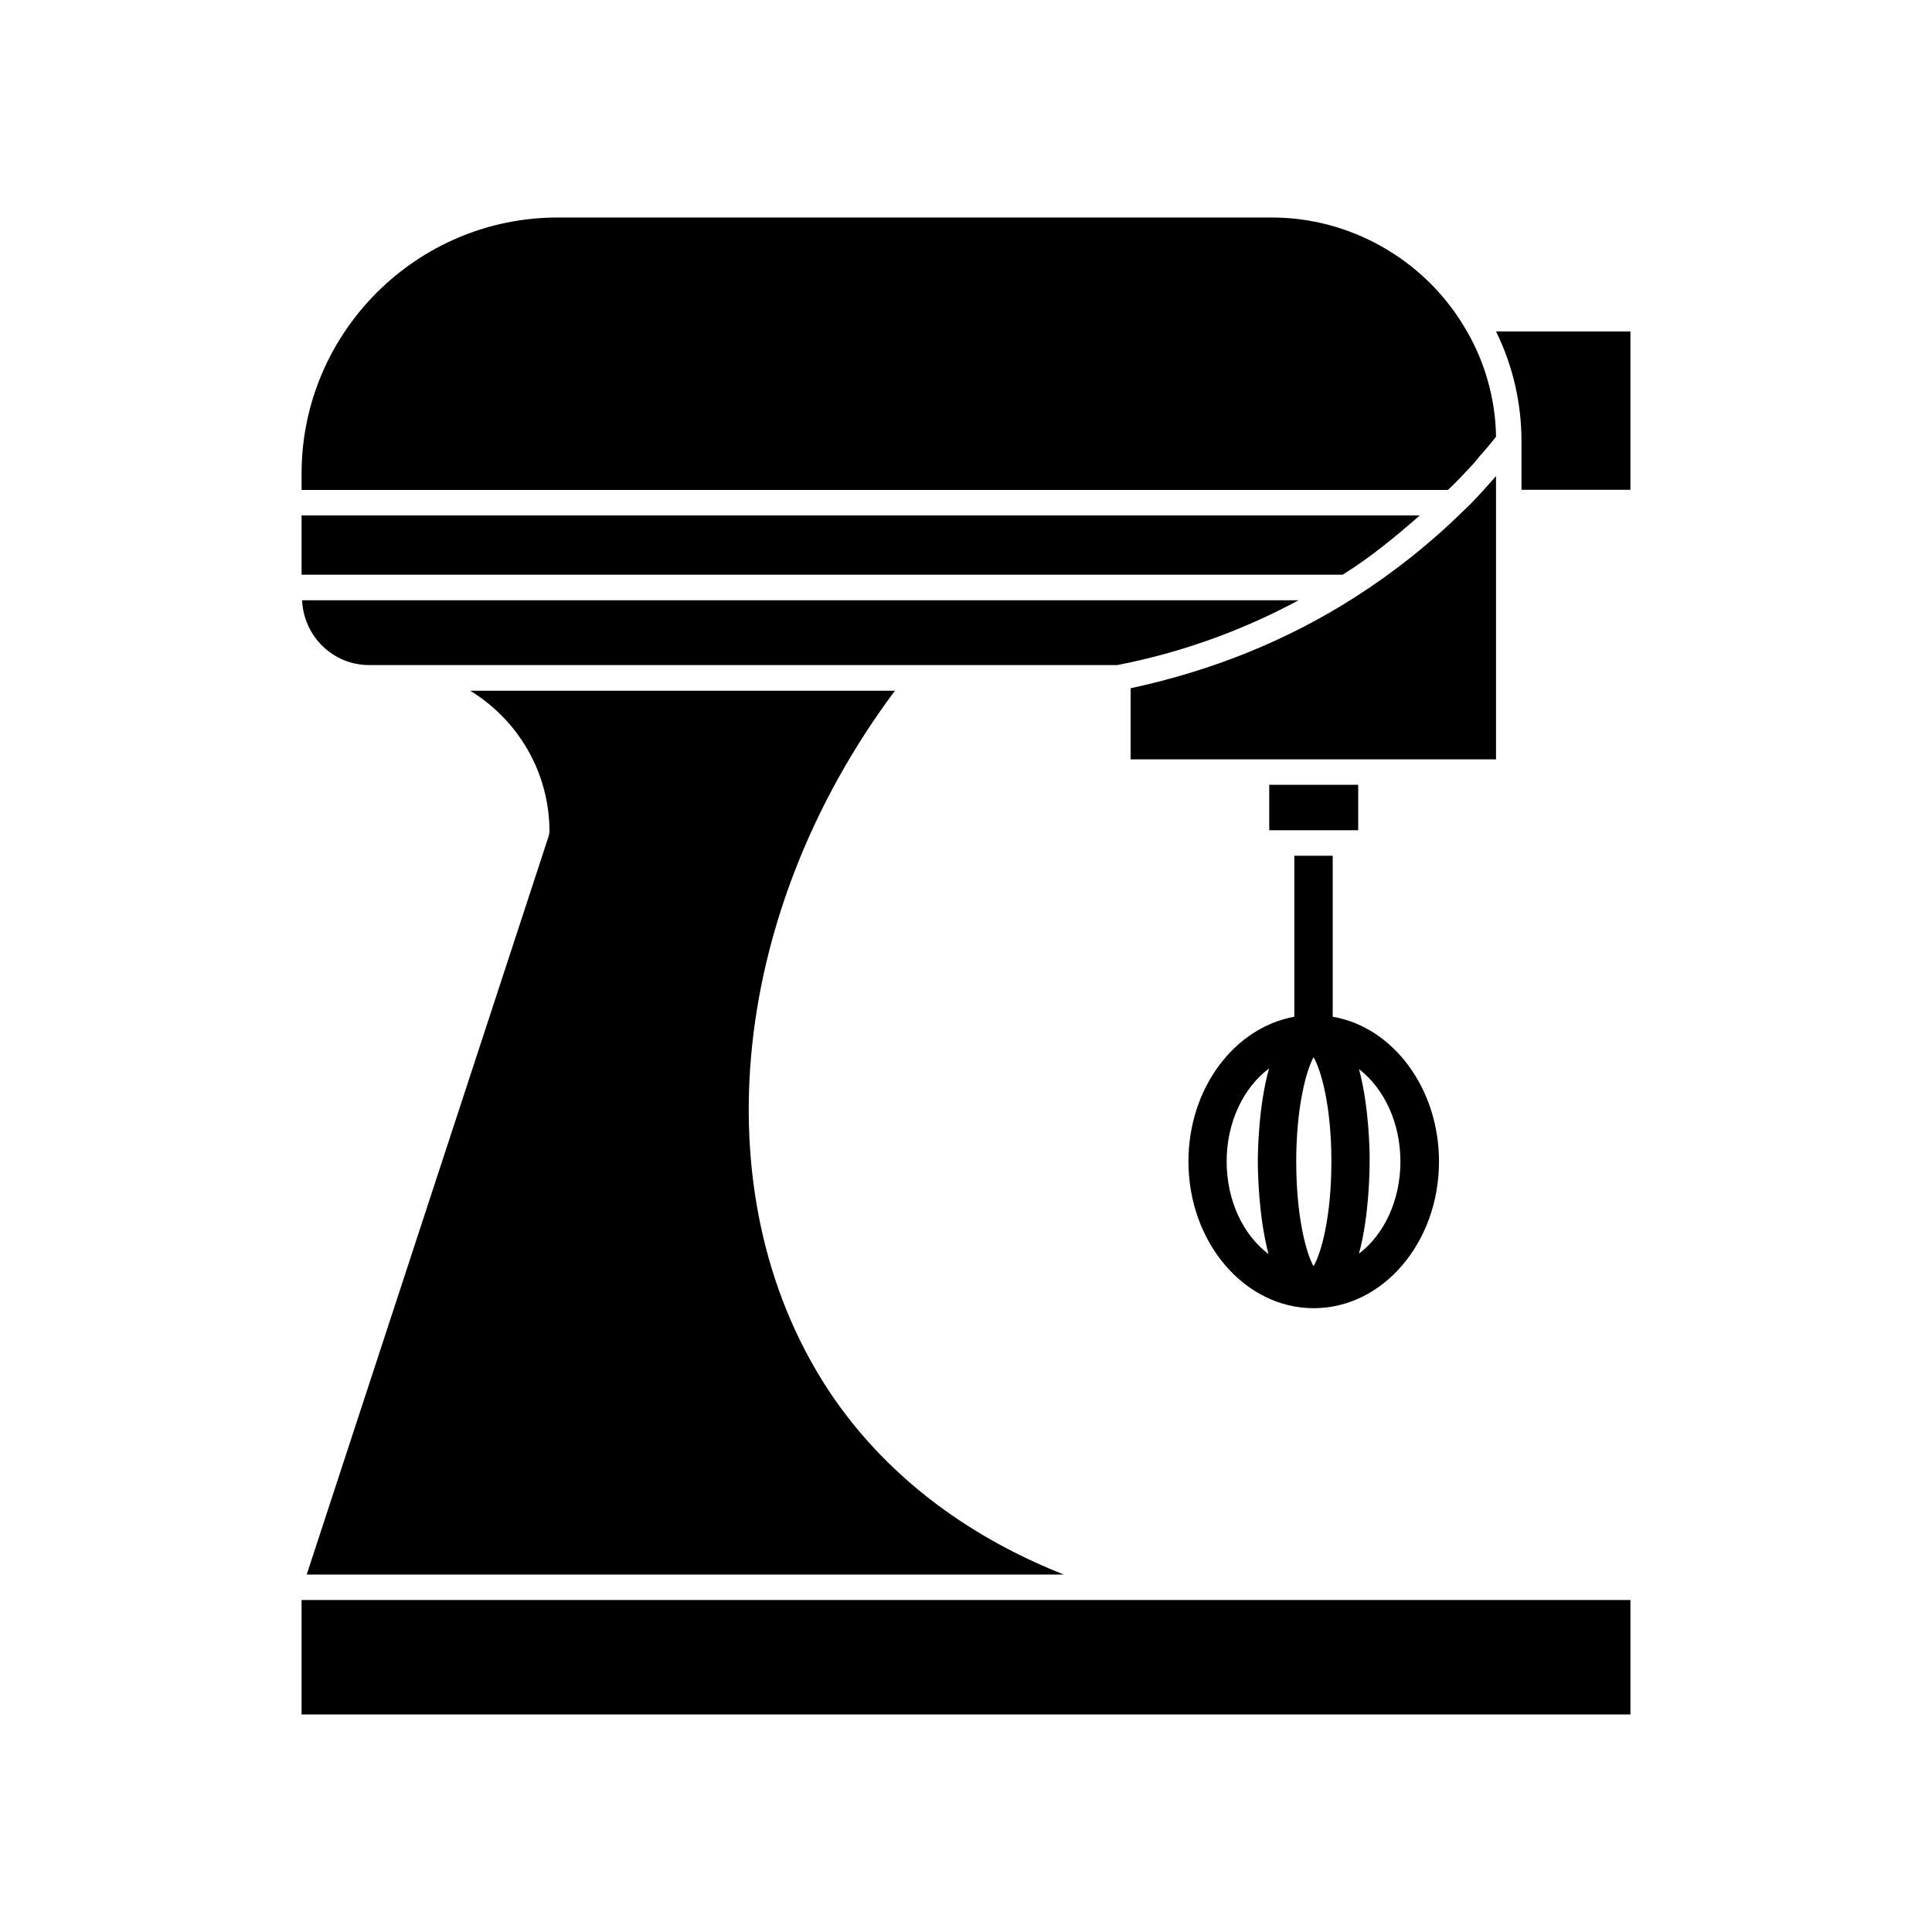
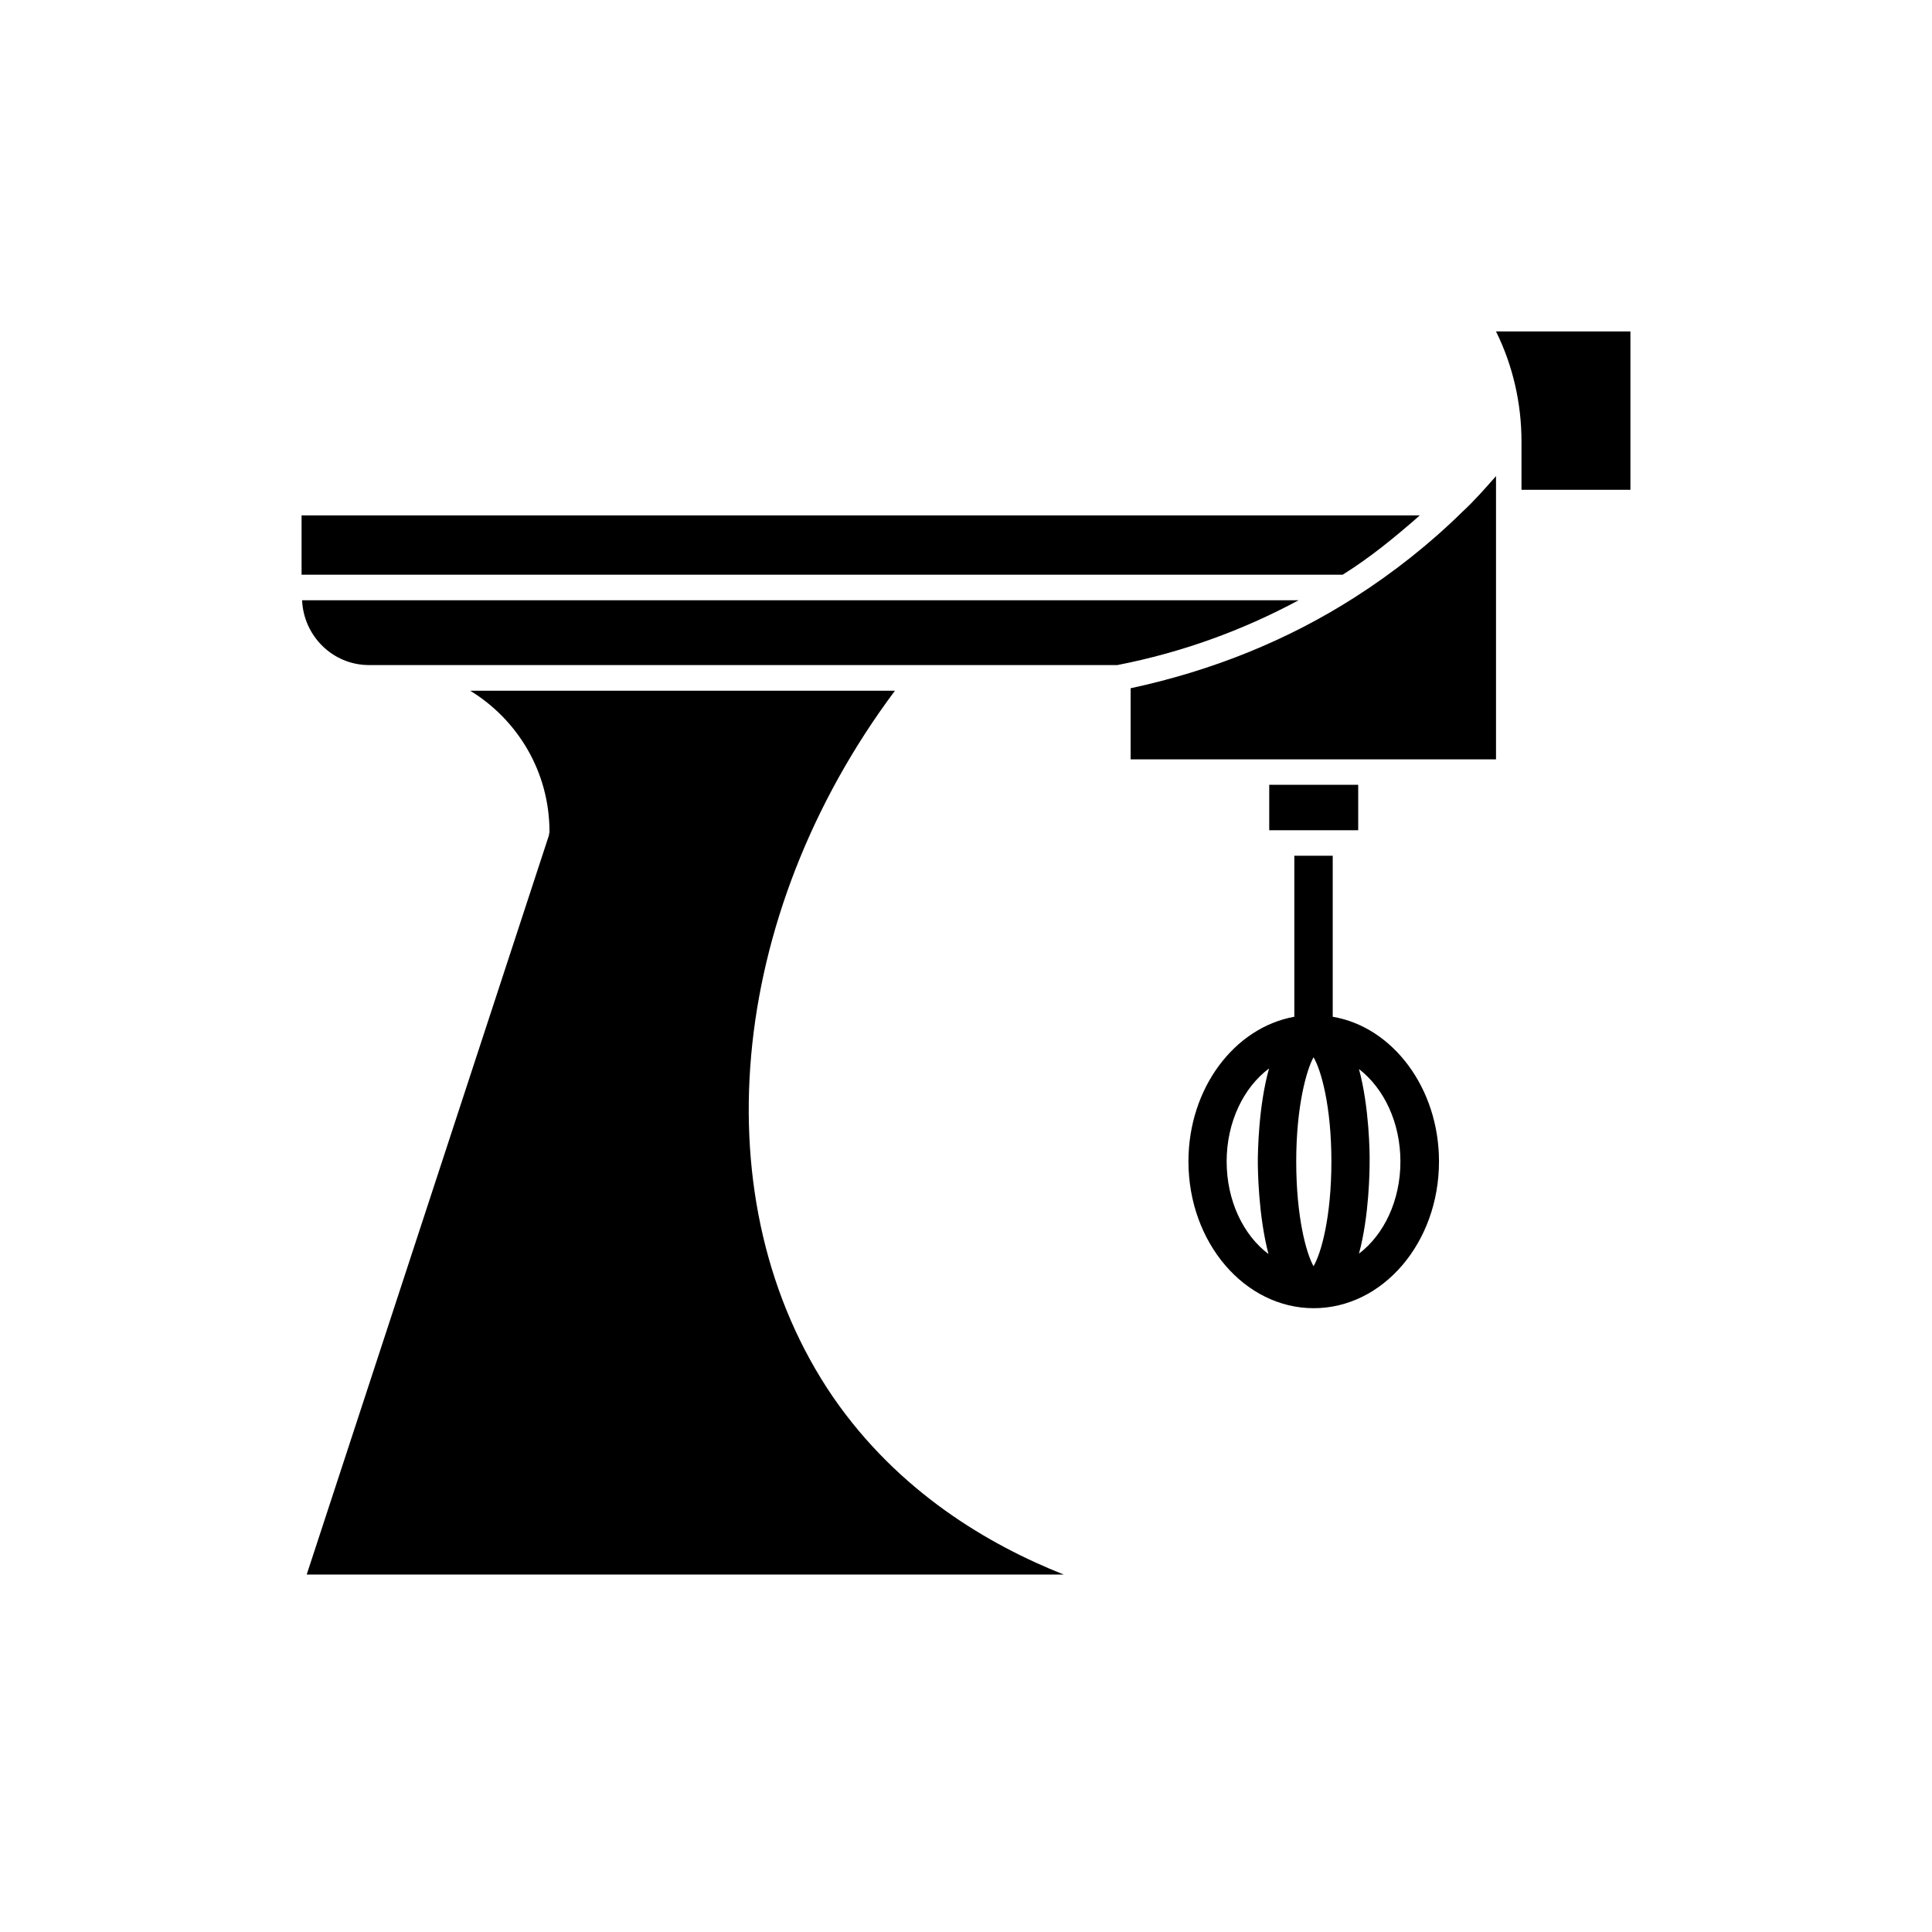
<svg xmlns="http://www.w3.org/2000/svg" fill="#000000" width="800px" height="800px" version="1.1" viewBox="144 144 512 512">
  <g>
    <path d="m458.95 451.79c0 21.512 14.914 38.895 33.199 38.895 18.289 0 33.199-17.332 33.199-38.895 0-19.348-12.191-35.621-28.164-38.34v-42.672h-10.176v42.672c-15.918 2.871-28.059 18.996-28.059 38.34zm45.191-24.484c6.648 5.141 10.984 14.207 10.984 24.535 0 10.277-4.332 19.348-10.984 24.383 2.719-10.027 2.82-22.066 2.82-24.383 0.051-2.215-0.102-14.508-2.82-24.535zm-12.043-3.125c2.016 3.375 4.734 13 4.734 27.609 0 14.762-2.719 24.383-4.734 27.762-1.914-3.375-4.586-13-4.586-27.762 0.004-14.609 2.723-24.23 4.586-27.609zm-11.789 2.973c-2.82 10.027-2.973 22.371-2.973 24.637 0 2.316 0.152 14.359 2.82 24.535-6.648-4.988-11.082-14.105-11.082-24.535 0-10.43 4.484-19.598 11.234-24.637z" />
    <path d="m480.36 351.98h23.578v12.043h-23.578z" />
    <path d="m540.46 270.17c-2.973 3.375-5.844 6.648-8.918 9.473-8.664 8.516-18.289 16.121-28.465 22.621-18.035 11.539-37.938 19.496-59.449 24.133v18.844h96.832z" />
    <path d="m547.21 260.95v12.848h28.867v-41.969h-35.621c4.488 9.07 6.754 19.098 6.754 29.121z" />
-     <path d="m531.8 230.21c-10.68-17.582-30.078-28.566-50.684-28.566h-189.33c-37.383 0-67.863 30.48-67.863 67.863v4.332h303.8c2.168-2.016 4.082-4.082 6.098-6.246 0.805-0.805 1.512-1.762 2.316-2.719 1.512-1.613 2.82-3.273 4.332-5.141-0.152-10.277-3.125-20.605-8.664-29.523z" />
    <path d="m520.26 280.59h-296.34v15.719h275.89c7.356-4.582 13.953-10.023 20.453-15.719z" />
    <path d="m488.16 303.07h-264.1c0.402 9.473 8.113 17.18 17.734 17.18h198.3c17.078-3.324 33.152-9.172 48.062-17.18z" />
    <path d="m225.28 561.27h200.62c-19.801-7.859-43.73-21.816-61.113-47.004-35.215-51.488-28.164-127.61 16.375-187.21l-112.55-0.004c12.594 7.707 21.008 21.512 21.008 37.383 0 0.25-0.152 0.656-0.152 0.957z" />
-     <path d="m223.92 568.02h352.16v30.328h-352.16z" />
  </g>
</svg>